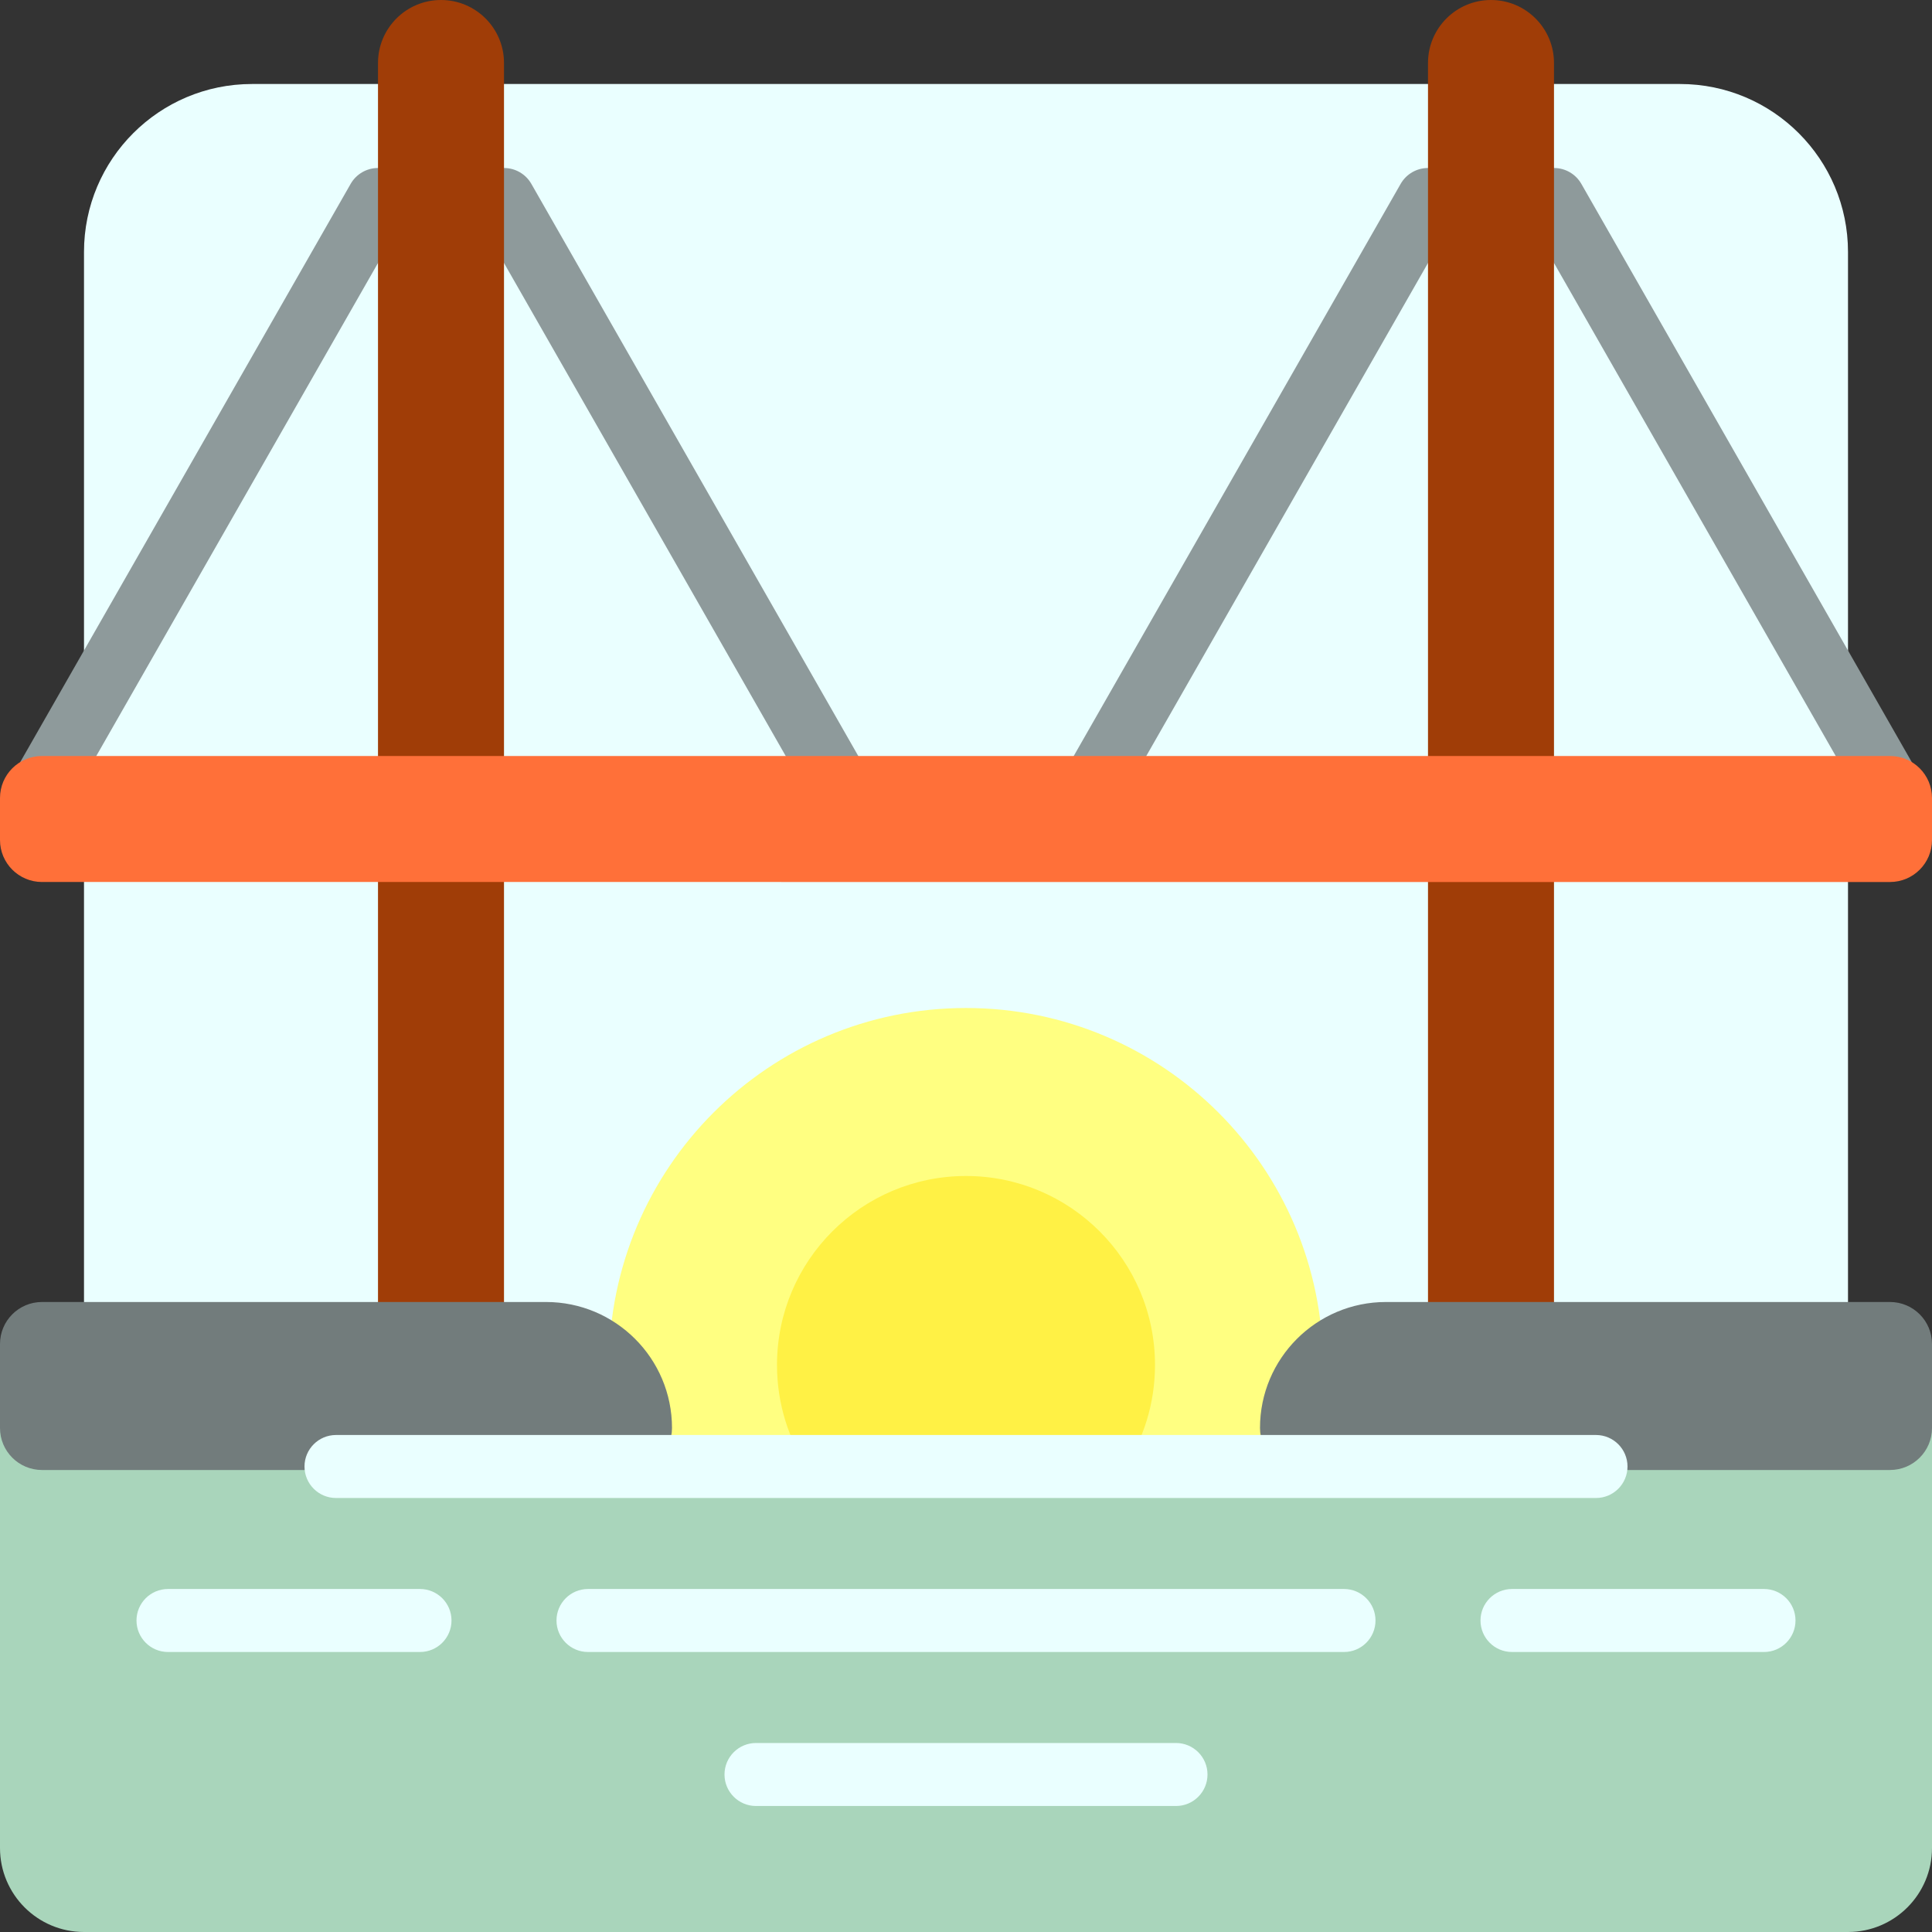
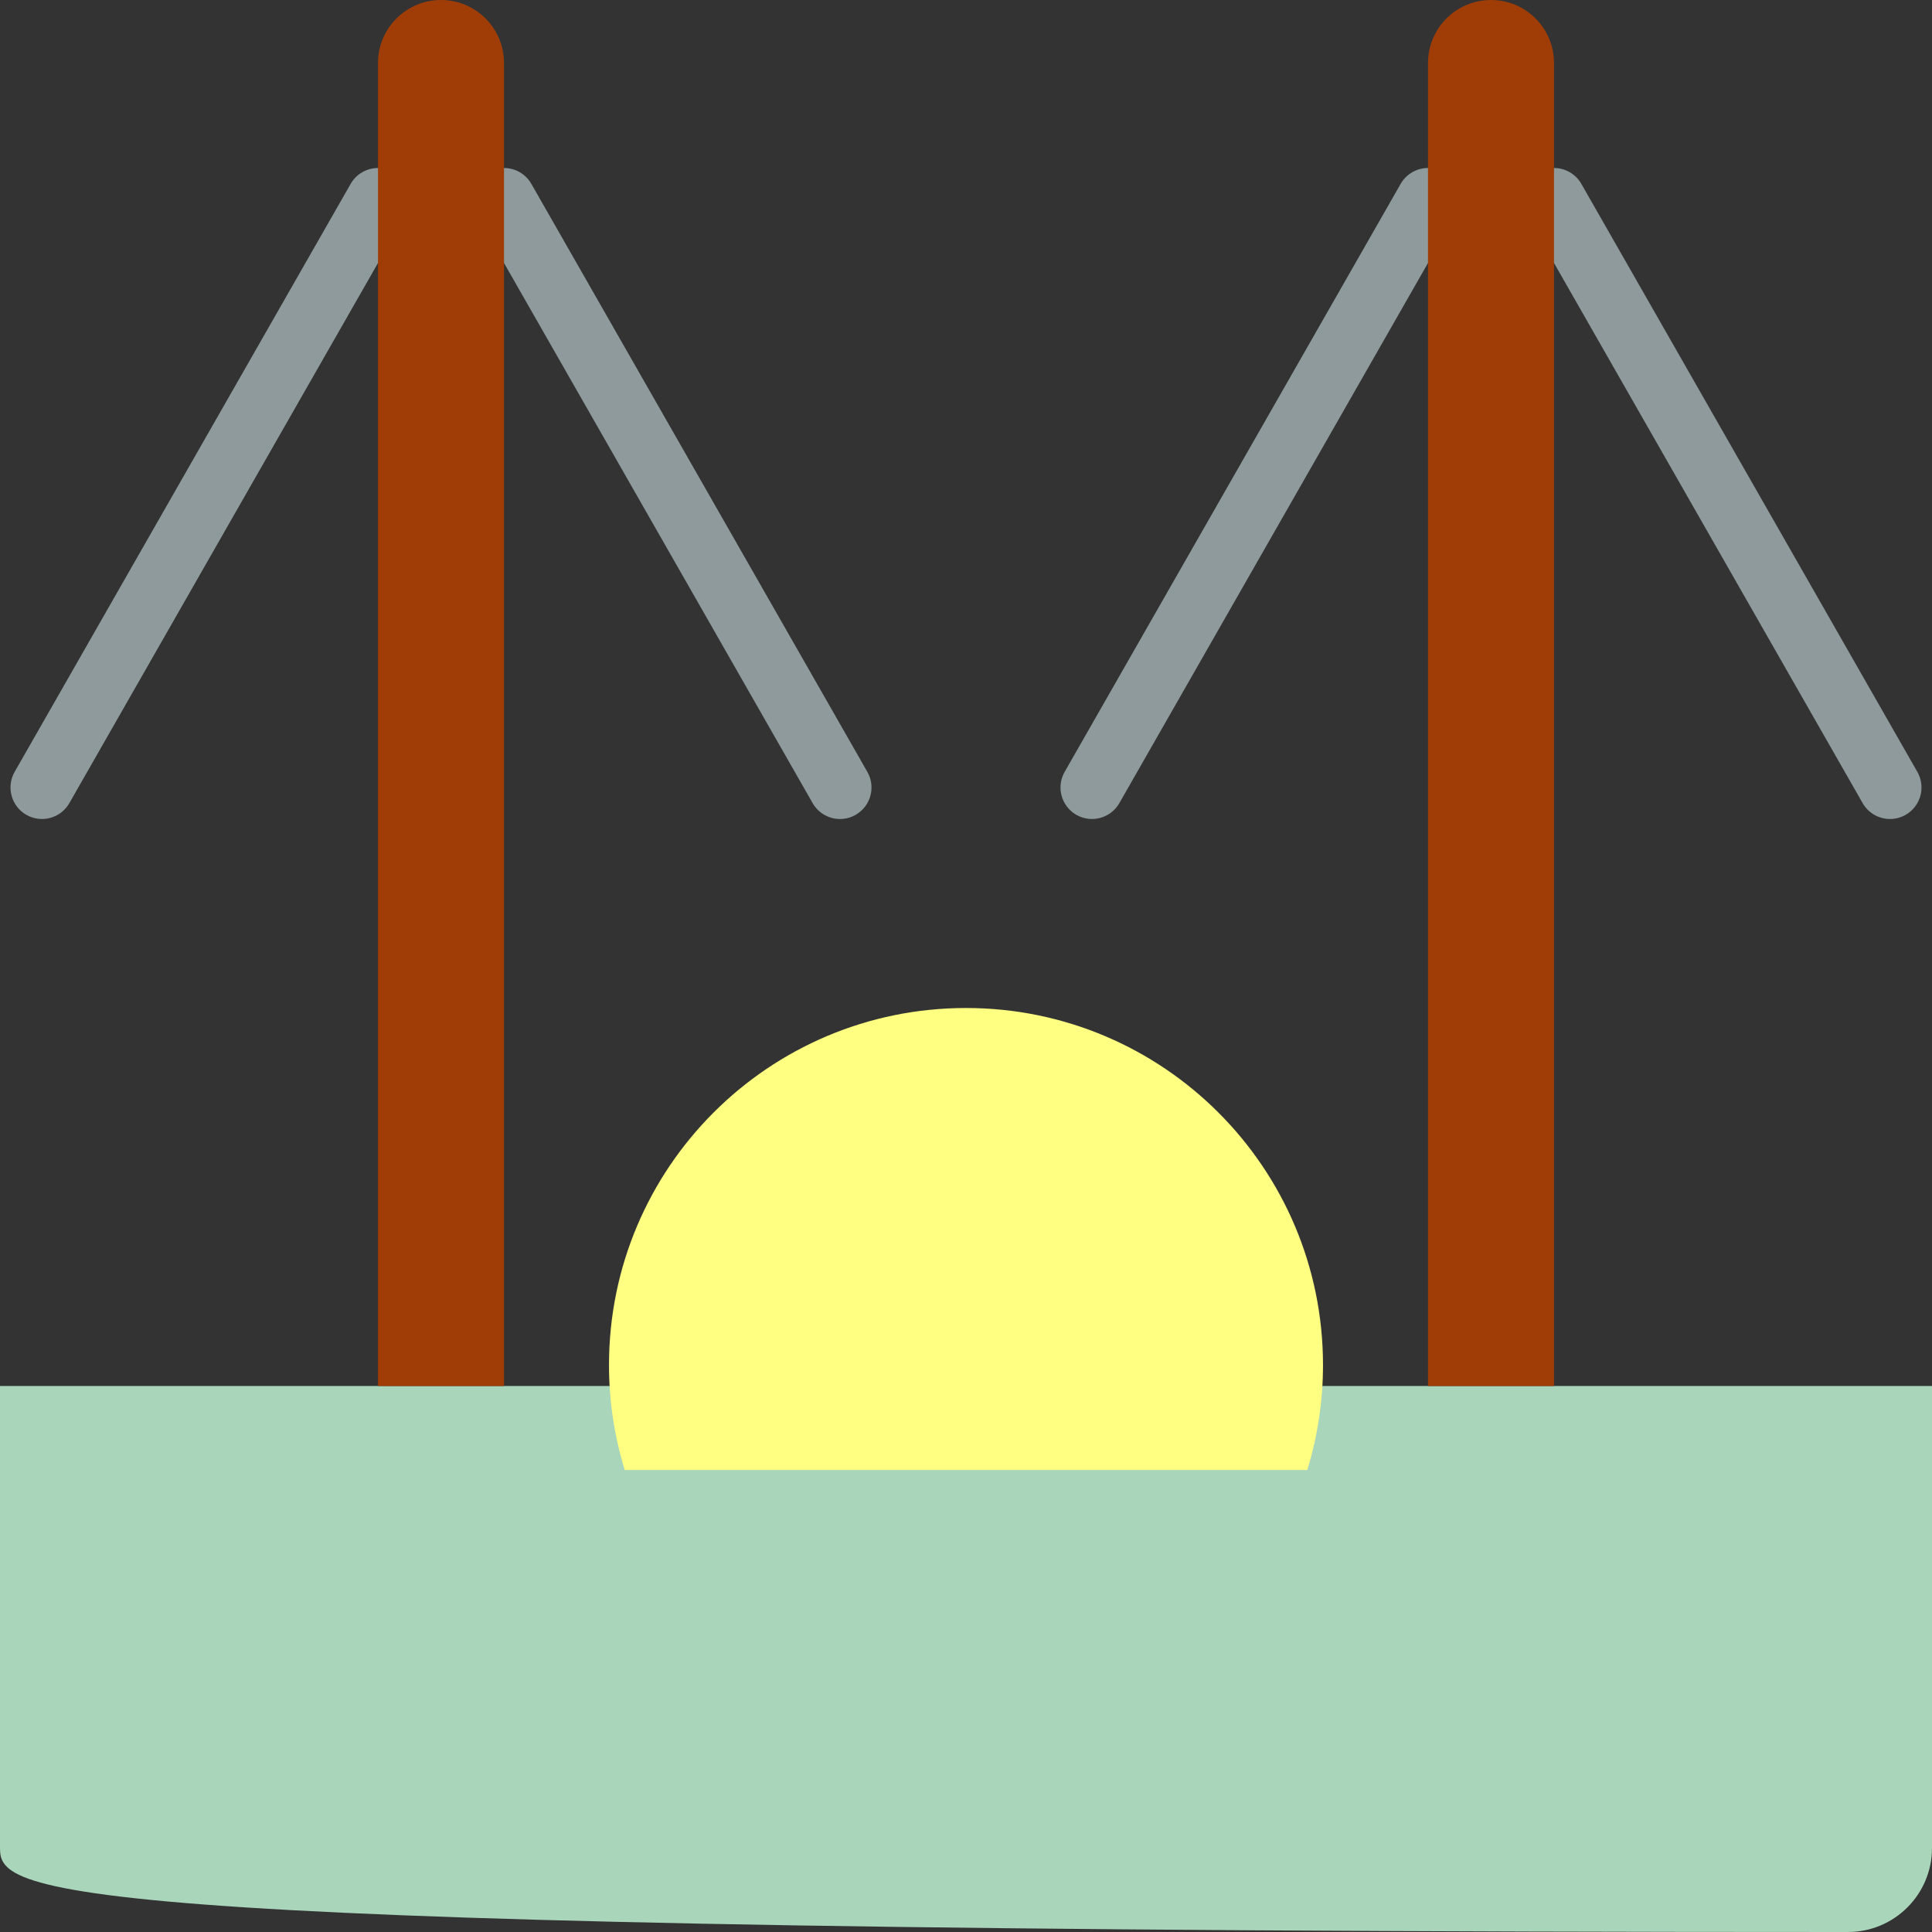
<svg xmlns="http://www.w3.org/2000/svg" height="800px" width="800px" version="1.1" id="Layer_1" viewBox="0 0 512 512" xml:space="preserve">
  <rect x="0" y="0" width="512" height="512" fill="#333333" stroke="none" />
-   <path style="fill:#EAFFFF;" d="M445.217,489.739H66.783c-24.588,0-44.522-19.934-44.522-44.522V66.783  c0-24.588,19.933-44.522,44.522-44.522h378.435c24.588,0,44.522,19.933,44.522,44.522v378.435  C489.739,469.806,469.806,489.739,445.217,489.739z" />
-   <path style="fill:#A9D5BB;" d="M512,489.739c0,12.295-9.966,22.261-22.261,22.261H22.261C9.966,512,0,502.034,0,489.739V367.304h512  V489.739z" />
+   <path style="fill:#A9D5BB;" d="M512,489.739c0,12.295-9.966,22.261-22.261,22.261C9.966,512,0,502.034,0,489.739V367.304h512  V489.739z" />
  <path style="fill:#FFFF81;" d="M165.557,389.565c-2.704-8.799-4.166-18.141-4.166-27.826c0-52.251,42.358-94.609,94.609-94.609  s94.609,42.358,94.609,94.609c0,9.685-1.463,19.027-4.166,27.826H165.557z" />
-   <path style="fill:#FFF145;" d="M214.353,389.565c-5.328-7.959-8.44-17.528-8.44-27.826c0-27.662,22.424-50.087,50.087-50.087  s50.087,22.424,50.087,50.087c0,10.298-3.111,19.867-8.44,27.826H214.353z" />
  <path style="fill:#8E9A9B;" d="M229.857,204.554c2.287,4.004,0.897,9.102-3.107,11.39c-1.307,0.747-2.73,1.102-4.134,1.102  c-2.898,0-5.714-1.512-7.256-4.207L128.72,61.217h-23.701l-86.64,151.62c-2.287,4.004-7.386,5.394-11.39,3.107  c-4.003-2.287-5.394-7.386-3.107-11.39L92.926,48.728c1.487-2.601,4.253-4.206,7.248-4.206h33.391c2.995,0,5.761,1.605,7.248,4.206  L229.857,204.554z M508.118,204.554L419.074,48.728c-1.487-2.601-4.253-4.206-7.248-4.206h-33.391c-2.995,0-5.761,1.605-7.248,4.206  l-89.043,155.826c-2.287,4.004-0.897,9.102,3.106,11.39c4.004,2.288,9.102,0.897,11.39-3.107l86.64-151.62h23.702l86.64,151.62  c1.54,2.696,4.358,4.207,7.256,4.207c1.405,0,2.828-0.355,4.134-1.102C509.014,213.656,510.405,208.557,508.118,204.554z" />
  <path style="fill:#A03D07;" d="M133.565,16.696v350.609h-33.391V16.696C100.174,7.475,107.649,0,116.87,0  S133.565,7.475,133.565,16.696z M395.13,0c-9.22,0-16.696,7.475-16.696,16.696v350.609h33.391V16.696  C411.826,7.475,404.351,0,395.13,0z" />
-   <path style="fill:#FF7039;" d="M512,211.478v11.13c0,6.147-4.983,11.13-11.13,11.13H11.13c-6.147,0-11.13-4.983-11.13-11.13v-11.13  c0-6.147,4.983-11.13,11.13-11.13H500.87C507.017,200.348,512,205.331,512,211.478z" />
-   <path style="fill:#727C7C;" d="M178.087,378.435c0,6.147-4.983,11.13-11.13,11.13H11.13c-6.147,0-11.13-4.983-11.13-11.13v-22.261  c0-6.147,4.983-11.13,11.13-11.13h133.565C163.138,345.043,178.087,359.993,178.087,378.435z M500.87,345.043H367.304  c-18.442,0-33.391,14.949-33.391,33.391c0,6.147,4.983,11.13,11.13,11.13H500.87c6.147,0,11.13-4.983,11.13-11.13v-22.261  C512,350.027,507.017,345.043,500.87,345.043z" />
-   <path style="fill:#EAFFFF;" d="M80.696,388.638c0-4.61,3.738-8.348,8.348-8.348h333.913c4.61,0,8.348,3.738,8.348,8.348  s-3.738,8.348-8.348,8.348H89.043C84.433,396.986,80.696,393.248,80.696,388.638z M356.174,421.101H155.826  c-4.61,0-8.348,3.738-8.348,8.348c0,4.61,3.738,8.348,8.348,8.348h200.348c4.61,0,8.348-3.738,8.348-8.348  C364.522,424.839,360.784,421.101,356.174,421.101z M111.304,421.101H44.522c-4.61,0-8.348,3.738-8.348,8.348  c0,4.61,3.738,8.348,8.348,8.348h66.783c4.61,0,8.348-3.738,8.348-8.348C119.652,424.839,115.915,421.101,111.304,421.101z   M467.478,421.101h-66.783c-4.61,0-8.348,3.738-8.348,8.348c0,4.61,3.738,8.348,8.348,8.348h66.783c4.61,0,8.348-3.738,8.348-8.348  C475.826,424.839,472.088,421.101,467.478,421.101z M311.652,461.913H200.348c-4.61,0-8.348,3.738-8.348,8.348  c0,4.61,3.738,8.348,8.348,8.348h111.304c4.61,0,8.348-3.738,8.348-8.348C320,465.651,316.262,461.913,311.652,461.913z" />
</svg>